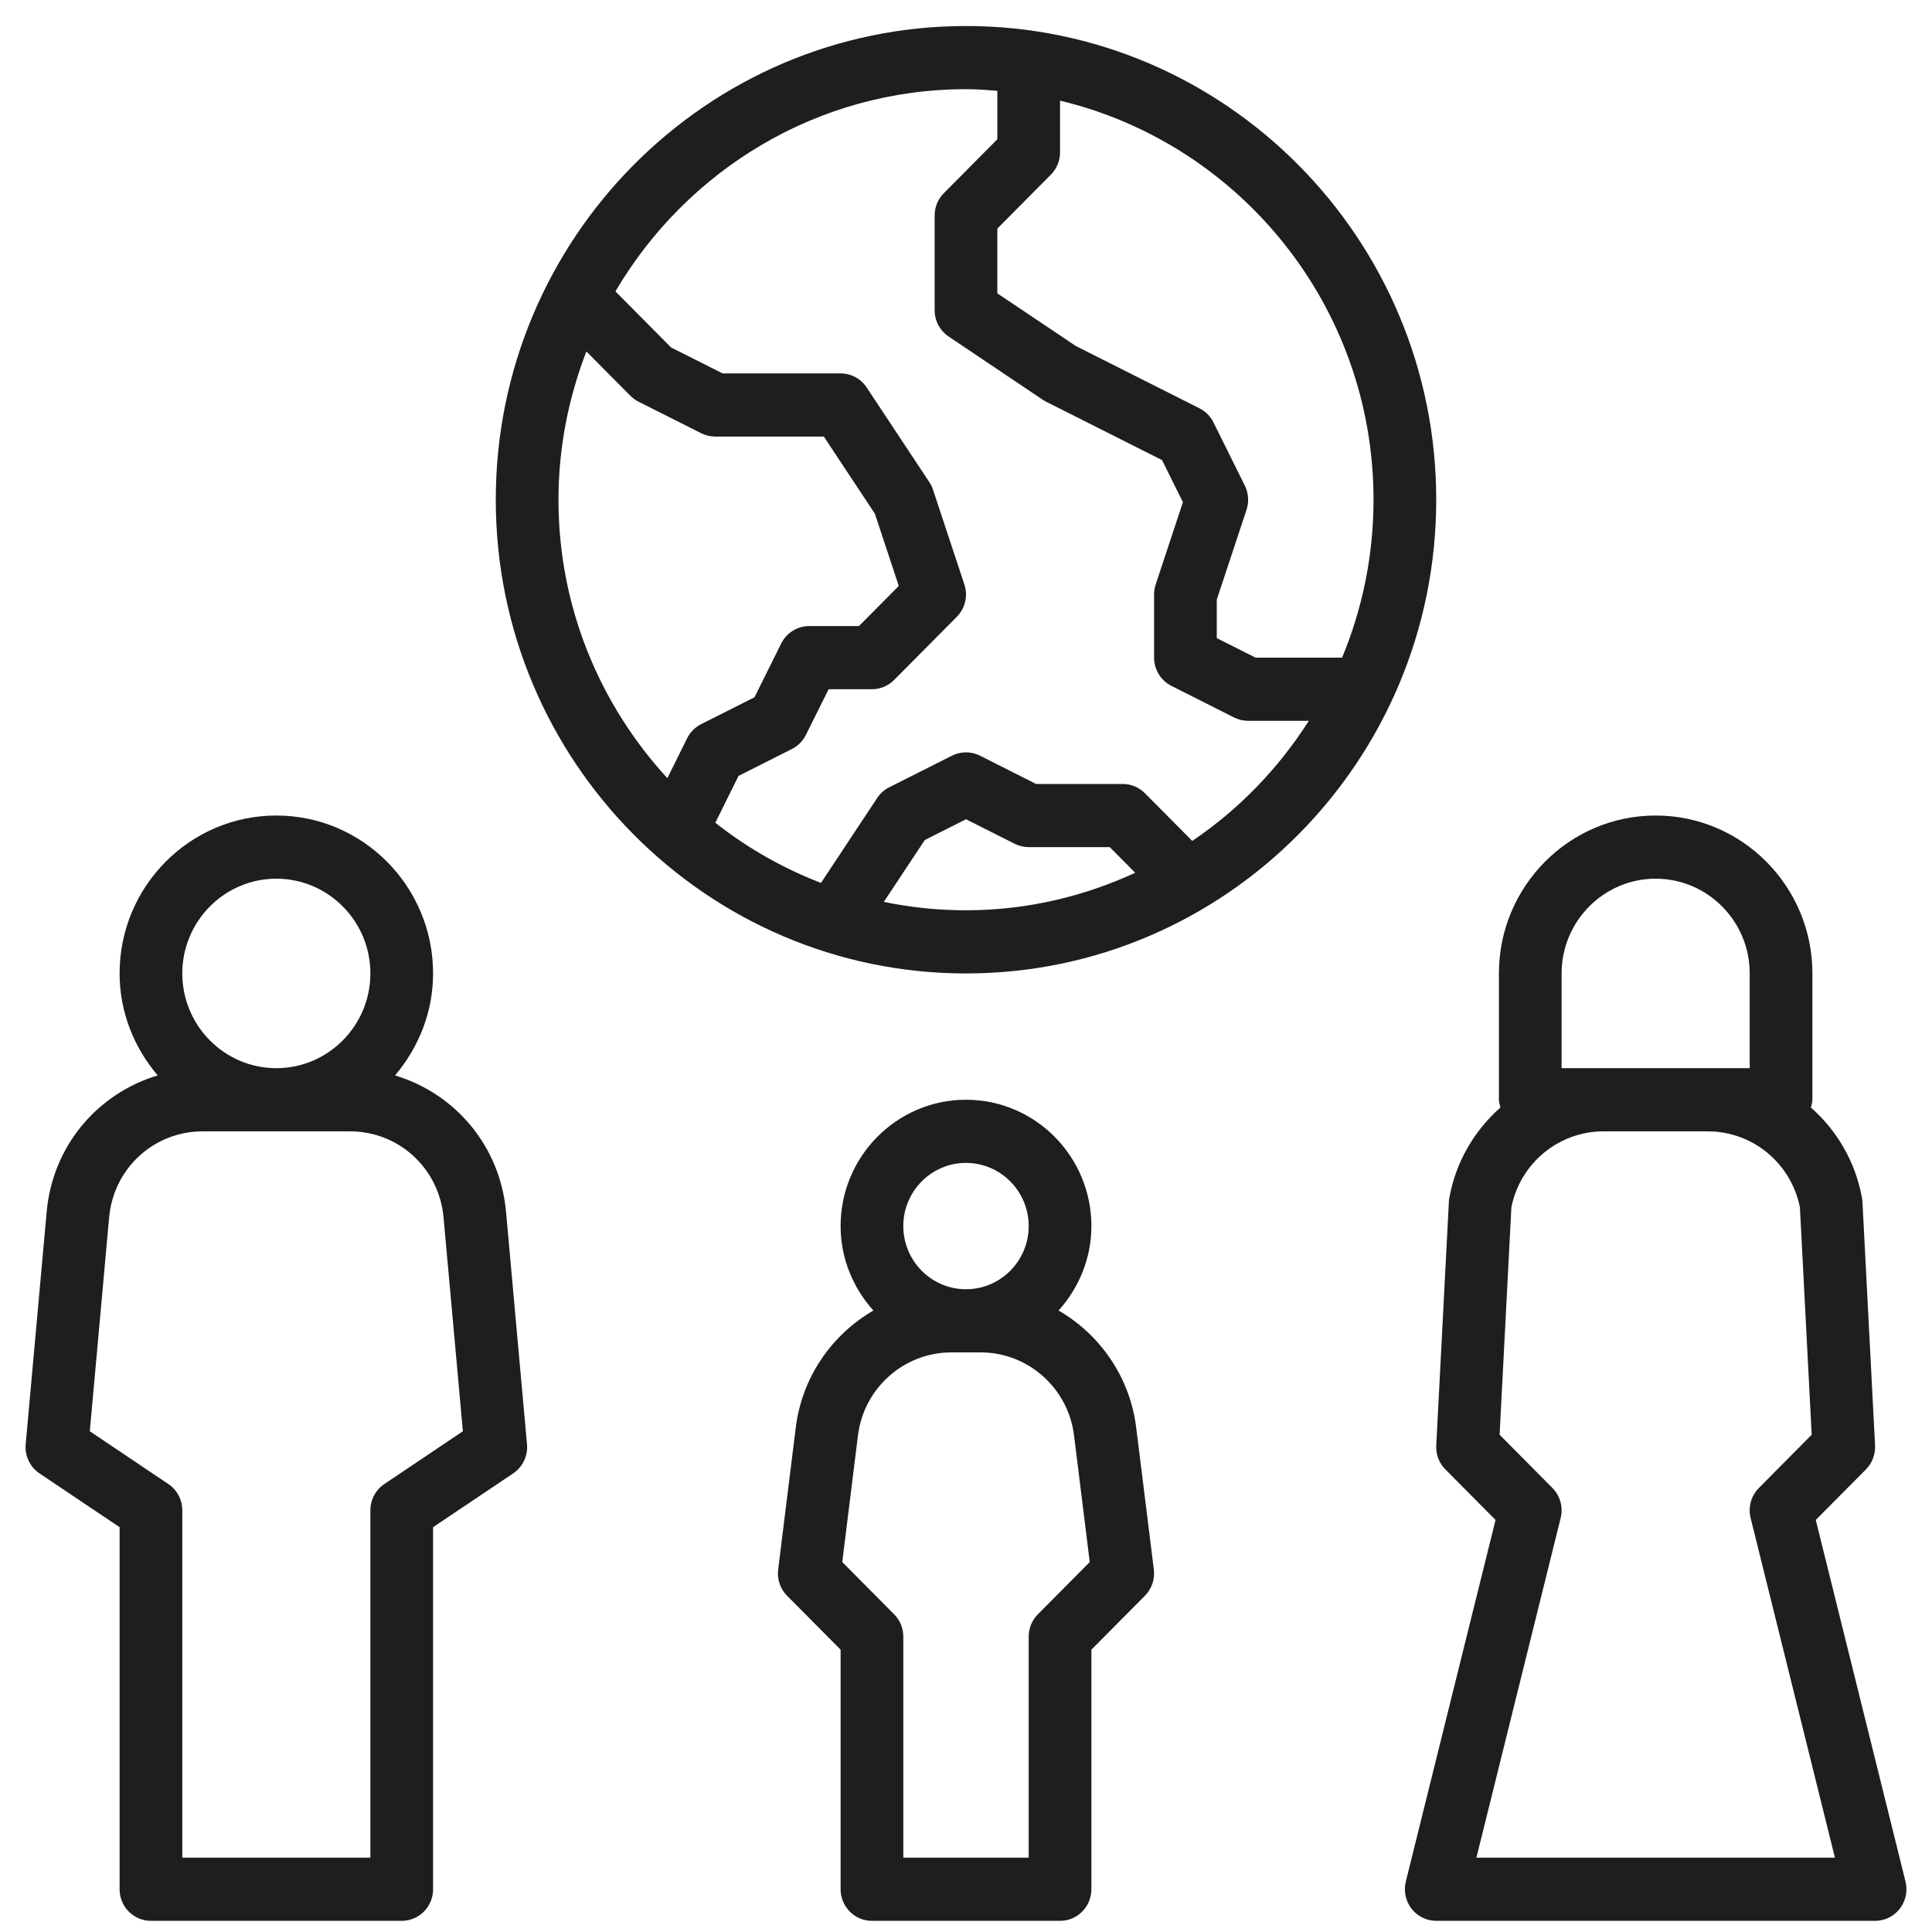
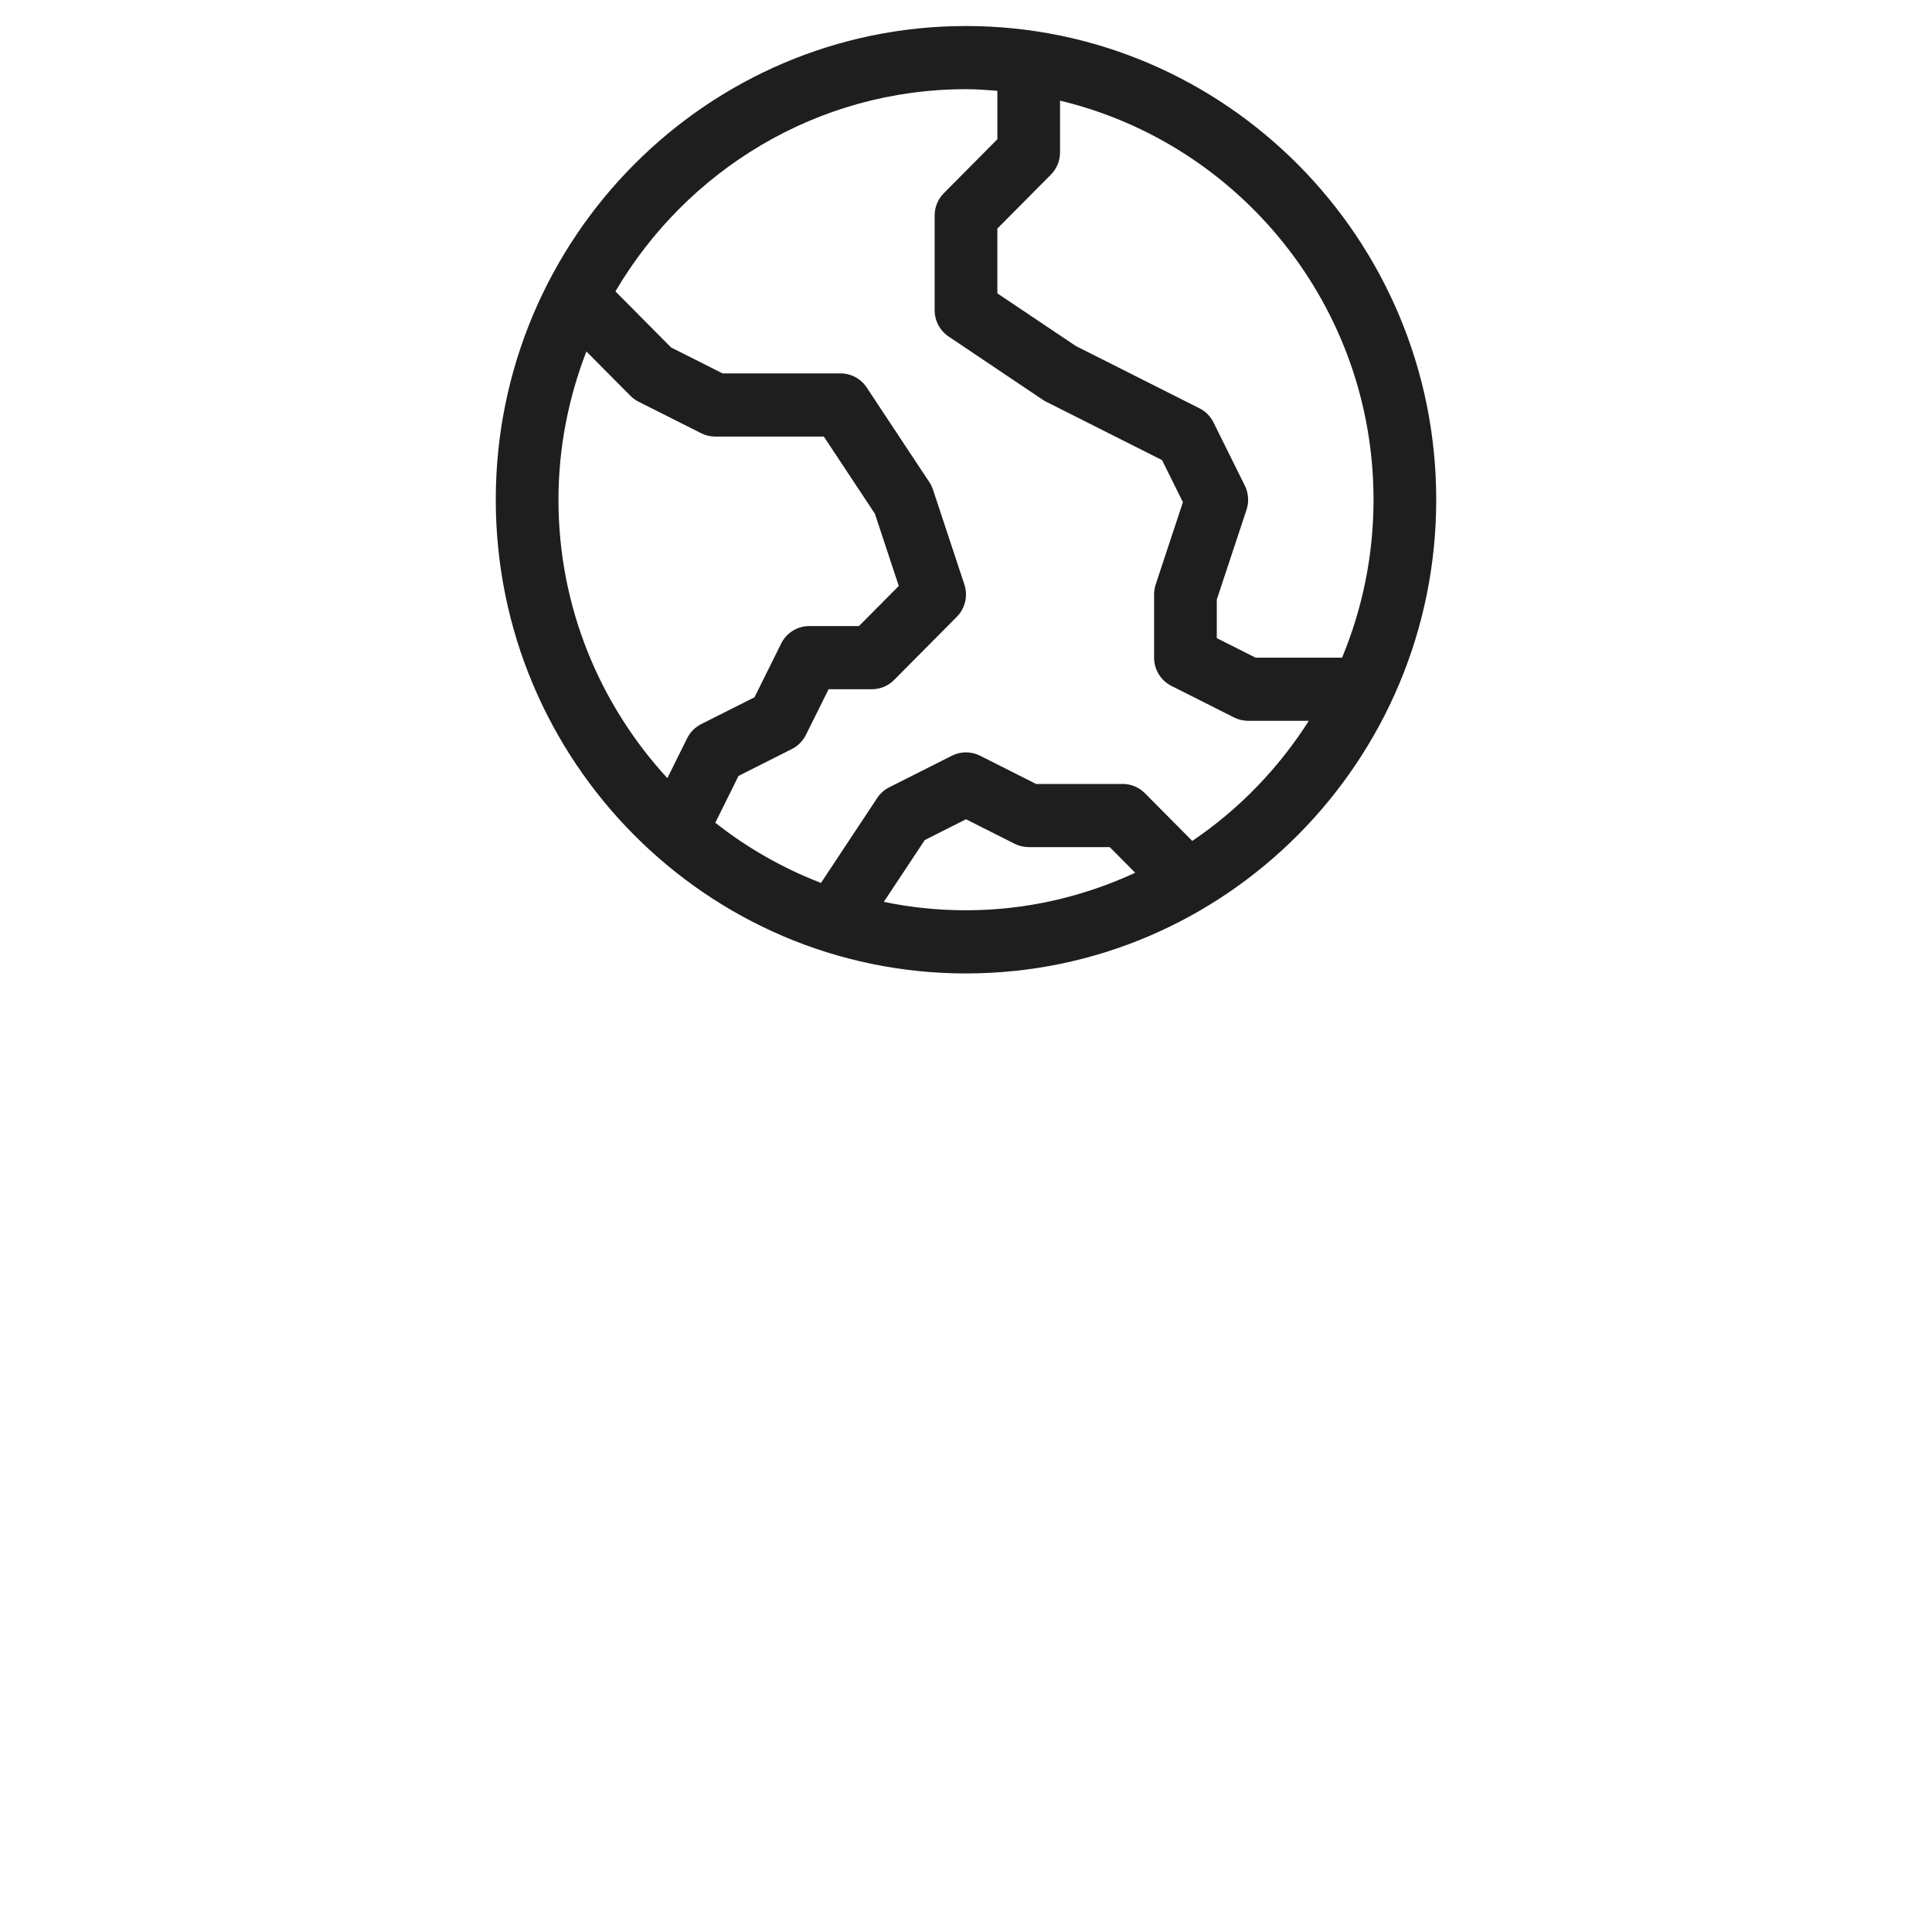
<svg xmlns="http://www.w3.org/2000/svg" width="62" height="62" viewBox="0 0 62 62" fill="none">
  <path d="M31 31.239C39.321 31.239 46.09 24.419 46.09 16.037C46.09 7.655 39.321 0.835 31 0.835C22.679 0.835 15.91 7.655 15.91 16.037C15.91 24.419 22.679 31.239 31 31.239ZM28.363 28.942L29.677 26.958L31 26.291L32.562 27.078C32.701 27.148 32.856 27.185 33.012 27.185H35.613L36.43 28.008C34.773 28.773 32.938 29.212 31 29.212C30.096 29.212 29.215 29.119 28.363 28.942ZM44.078 16.037C44.078 17.832 43.717 19.544 43.069 21.104H40.291L39.048 20.478V19.241L40.003 16.357C40.087 16.102 40.067 15.824 39.948 15.583L38.942 13.556C38.845 13.36 38.687 13.2 38.493 13.103L34.525 11.104L32.006 9.414V7.335L33.723 5.605C33.912 5.416 34.018 5.157 34.018 4.889V3.23C39.776 4.608 44.078 9.82 44.078 16.037ZM31 2.862C31.34 2.862 31.673 2.887 32.006 2.914V4.469L30.289 6.199C30.099 6.389 29.994 6.647 29.994 6.916V9.956C29.994 10.295 30.162 10.611 30.442 10.799L33.459 12.826C33.495 12.85 33.53 12.871 33.567 12.889L37.291 14.765L37.961 16.115L37.087 18.757C37.053 18.86 37.036 18.969 37.036 19.077V21.104C37.036 21.488 37.251 21.839 37.592 22.011L39.604 23.025C39.743 23.095 39.898 23.131 40.054 23.131H42.002C41.029 24.659 39.758 25.976 38.261 26.986L36.741 25.455C36.553 25.265 36.297 25.158 36.03 25.158H33.249L31.45 24.251C31.167 24.108 30.833 24.108 30.549 24.251L28.537 25.265C28.38 25.343 28.247 25.462 28.15 25.609L26.346 28.334C25.116 27.86 23.975 27.208 22.955 26.403L23.7 24.9L25.412 24.037C25.607 23.939 25.765 23.78 25.862 23.584L26.591 22.118H27.982C28.248 22.118 28.505 22.011 28.693 21.821L30.705 19.794C30.975 19.522 31.068 19.121 30.948 18.757L29.942 15.717C29.914 15.632 29.875 15.549 29.825 15.475L27.813 12.435C27.626 12.152 27.312 11.983 26.976 11.983H23.189L21.535 11.15L19.75 9.351C22.029 5.475 26.212 2.862 31 2.862ZM18.818 11.279L20.229 12.7C20.305 12.777 20.393 12.84 20.49 12.89L22.502 13.903C22.641 13.973 22.796 14.01 22.952 14.01H26.438L28.076 16.486L28.843 18.804L27.565 20.091H25.97C25.588 20.091 25.24 20.308 25.069 20.651L24.213 22.376L22.501 23.238C22.307 23.337 22.148 23.496 22.051 23.692L21.416 24.972C19.255 22.62 17.922 19.487 17.922 16.037C17.922 14.358 18.247 12.757 18.818 11.279Z" fill="#1E1E1E" />
-   <path d="M1.268 47.283L3.838 49.009V60.629C3.838 61.188 4.289 61.642 4.844 61.642H12.892C13.447 61.642 13.898 61.188 13.898 60.629V49.009L16.468 47.283C16.775 47.077 16.946 46.718 16.912 46.349L16.239 38.888C16.048 36.769 14.6 35.089 12.677 34.512C13.427 33.625 13.898 32.492 13.898 31.238C13.898 28.444 11.642 26.171 8.868 26.171C6.094 26.171 3.838 28.444 3.838 31.238C3.838 32.492 4.309 33.625 5.06 34.511C3.136 35.088 1.688 36.768 1.498 38.887L0.824 46.349C0.791 46.718 0.961 47.077 1.268 47.283ZM8.868 28.198C10.532 28.198 11.886 29.562 11.886 31.238C11.886 32.914 10.532 34.279 8.868 34.279C7.204 34.279 5.85 32.914 5.85 31.238C5.85 29.562 7.204 28.198 8.868 28.198ZM3.502 39.07C3.644 37.494 4.935 36.306 6.507 36.306H11.229C12.8 36.306 14.092 37.494 14.234 39.07L14.854 45.931L12.334 47.624C12.054 47.812 11.886 48.129 11.886 48.467V59.615H5.85V48.467C5.85 48.129 5.682 47.812 5.402 47.624L2.882 45.931L3.502 39.07Z" fill="#1E1E1E" />
-   <path d="M25.537 45.812L24.972 50.368C24.933 50.678 25.039 50.989 25.259 51.21L26.976 52.94V60.629C26.976 61.188 27.427 61.642 27.982 61.642H34.018C34.573 61.642 35.024 61.188 35.024 60.629V52.94L36.741 51.21C36.961 50.989 37.067 50.678 37.028 50.368L36.462 45.812C36.261 44.187 35.3 42.827 33.971 42.056C34.618 41.336 35.024 40.391 35.024 39.346C35.024 37.11 33.219 35.292 31 35.292C28.781 35.292 26.976 37.11 26.976 39.346C26.976 40.391 27.381 41.336 28.028 42.056C26.699 42.827 25.738 44.187 25.537 45.812ZM31 37.319C32.109 37.319 33.012 38.228 33.012 39.346C33.012 40.464 32.109 41.373 31 41.373C29.89 41.373 28.988 40.464 28.988 39.346C28.988 38.228 29.89 37.319 31 37.319ZM30.528 43.4H31.472C32.991 43.4 34.279 44.545 34.467 46.063L34.971 50.128L33.307 51.804C33.117 51.994 33.012 52.252 33.012 52.521V59.615H28.988V52.521C28.988 52.252 28.882 51.994 28.693 51.804L27.029 50.128L27.533 46.063C27.721 44.545 29.009 43.4 30.528 43.4Z" fill="#1E1E1E" />
-   <path d="M61.15 60.382L58.27 48.777L59.879 47.156C60.081 46.953 60.187 46.673 60.173 46.386L59.768 38.568C59.766 38.525 59.761 38.482 59.752 38.44C59.543 37.276 58.944 36.273 58.113 35.54C58.133 35.458 58.162 35.38 58.162 35.292V31.238C58.162 28.444 55.906 26.171 53.132 26.171C50.358 26.171 48.102 28.444 48.102 31.238V35.292C48.102 35.38 48.131 35.458 48.151 35.54C47.32 36.274 46.721 37.276 46.511 38.44C46.503 38.482 46.498 38.525 46.496 38.568L46.091 46.386C46.076 46.673 46.182 46.953 46.385 47.156L47.994 48.777L45.114 60.382C45.039 60.685 45.107 61.006 45.297 61.252C45.487 61.498 45.78 61.642 46.09 61.642H60.174C60.484 61.642 60.777 61.498 60.967 61.252C61.157 61.006 61.225 60.685 61.15 60.382ZM50.114 31.238C50.114 29.562 51.468 28.198 53.132 28.198C54.796 28.198 56.15 29.562 56.15 31.238V34.279H50.114V31.238ZM47.379 59.615L50.084 48.713C50.169 48.368 50.069 48.003 49.819 47.751L48.124 46.042L48.502 38.743C48.786 37.327 50.02 36.306 51.46 36.306H54.803C56.243 36.306 57.477 37.327 57.761 38.743L58.139 46.042L56.444 47.751C56.193 48.003 56.094 48.368 56.179 48.713L58.885 59.615H47.379Z" fill="#1E1E1E" />
</svg>